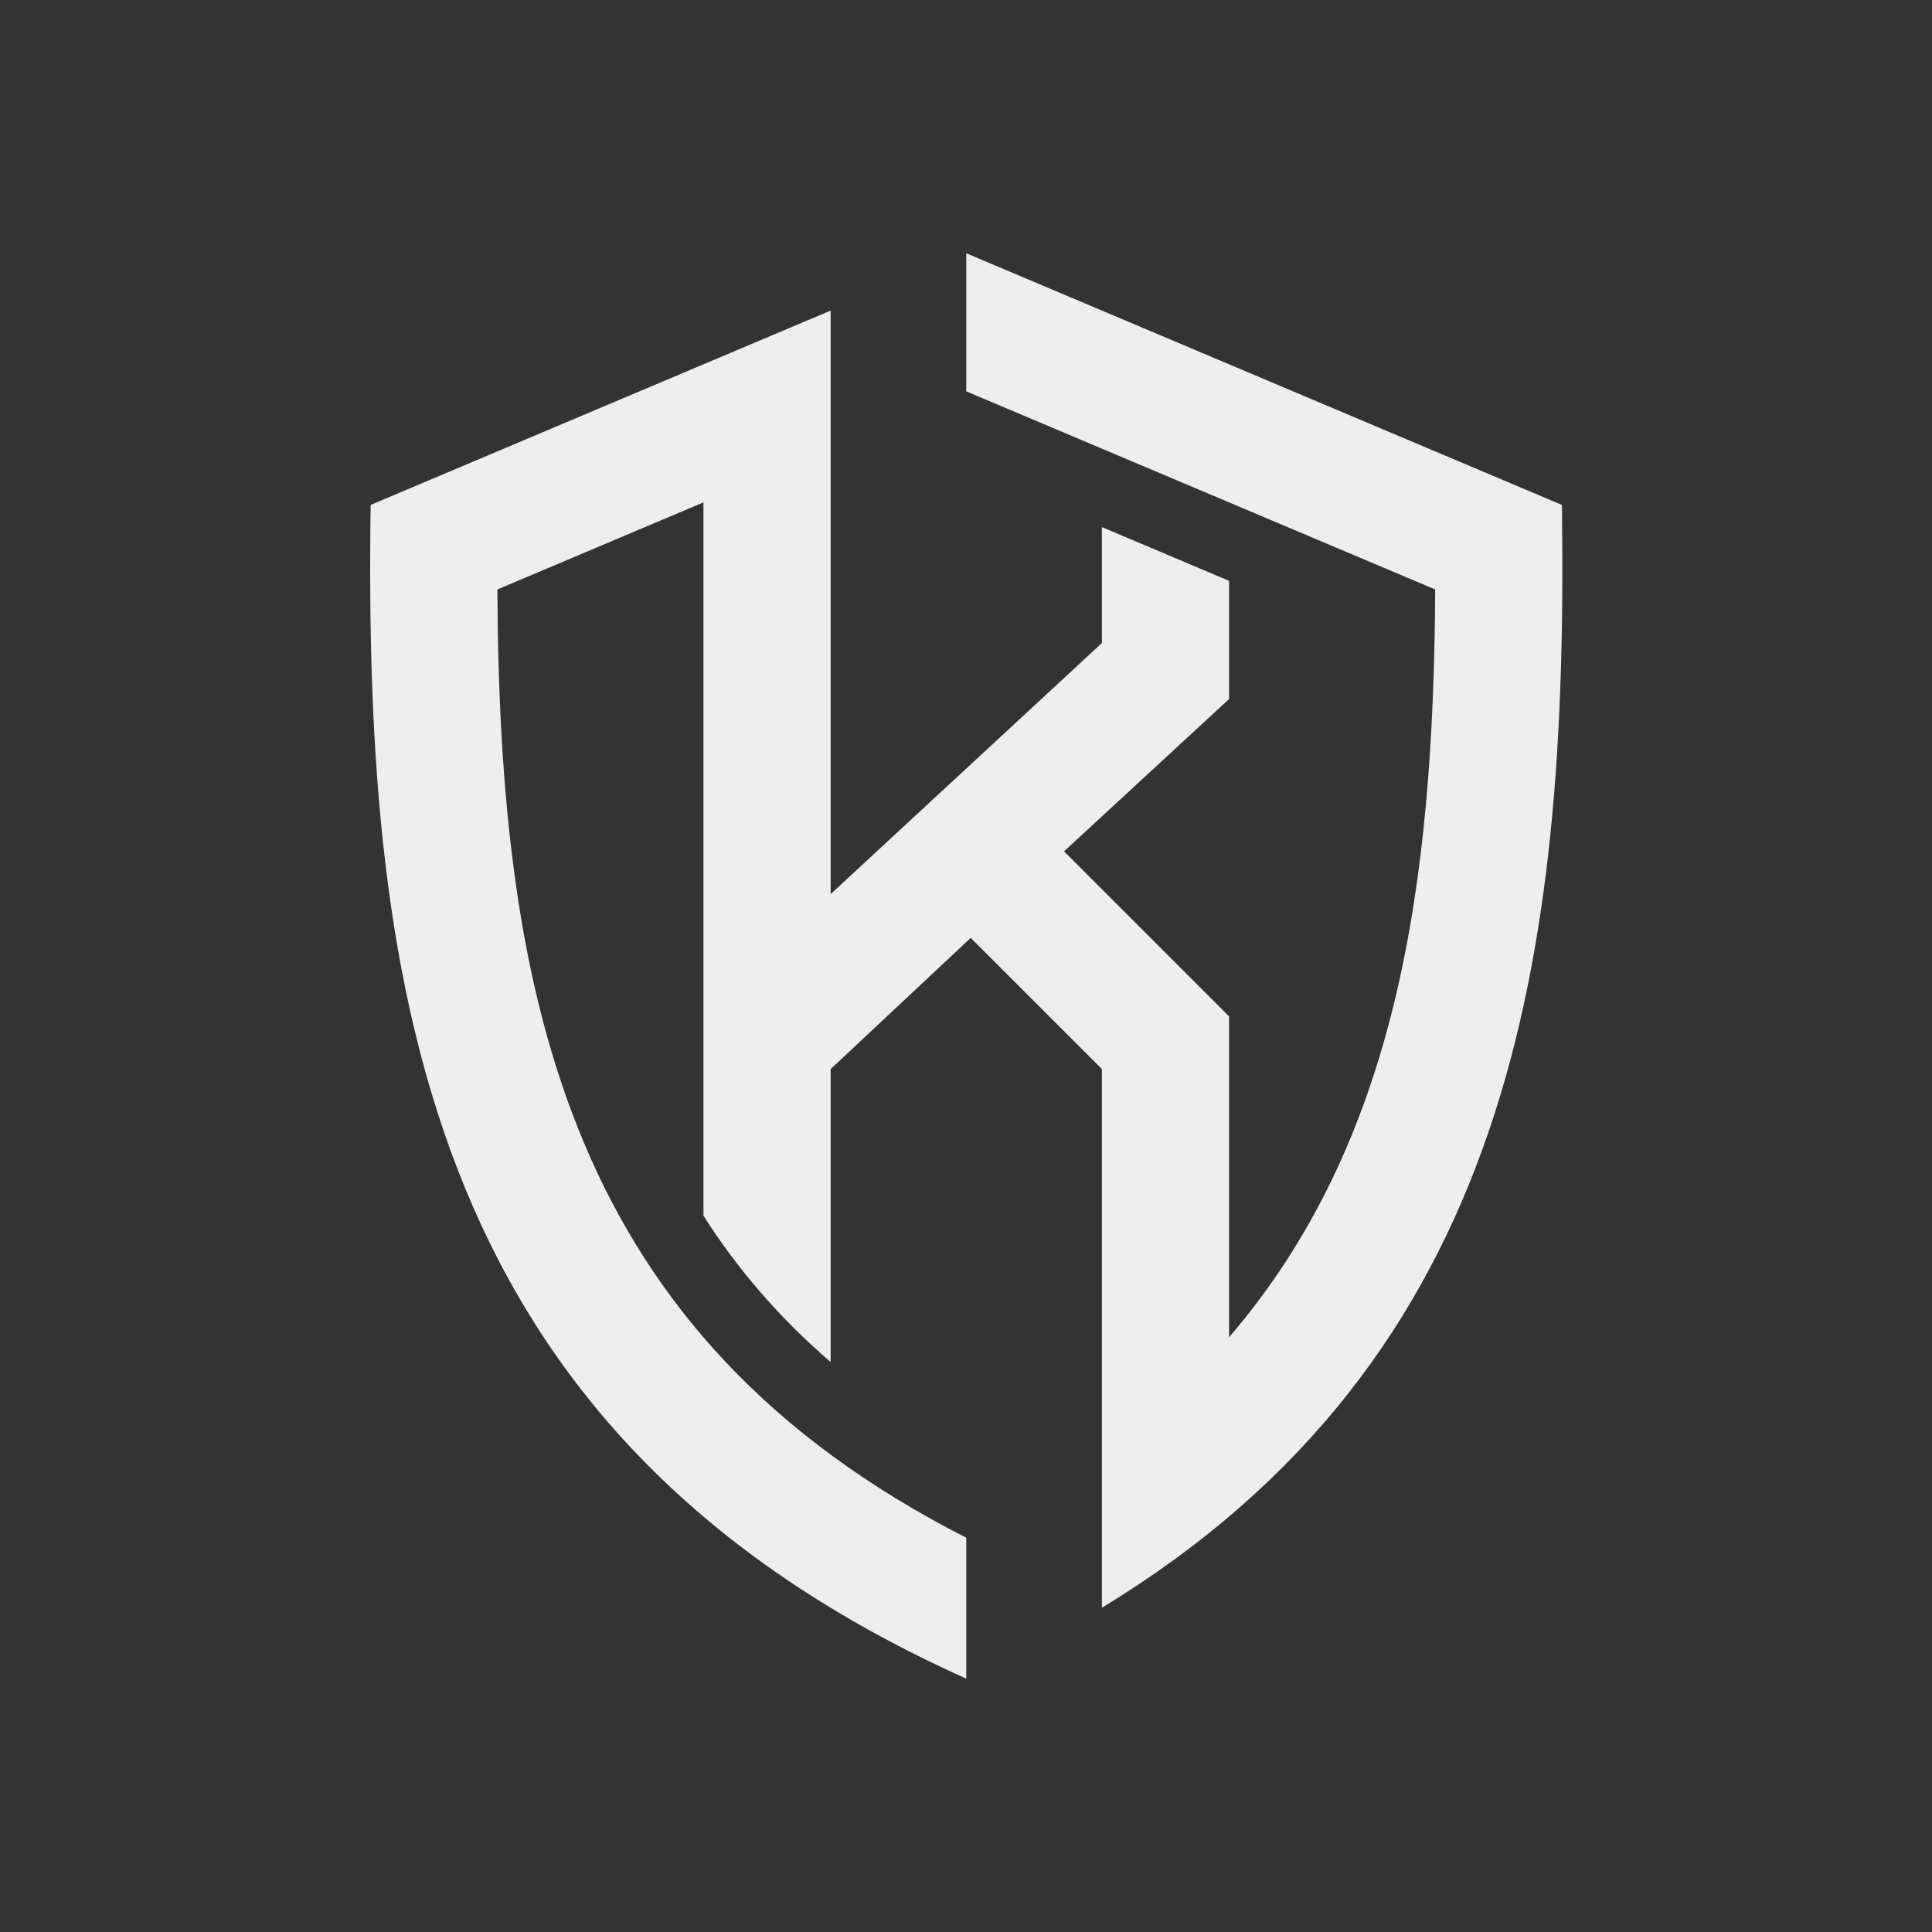
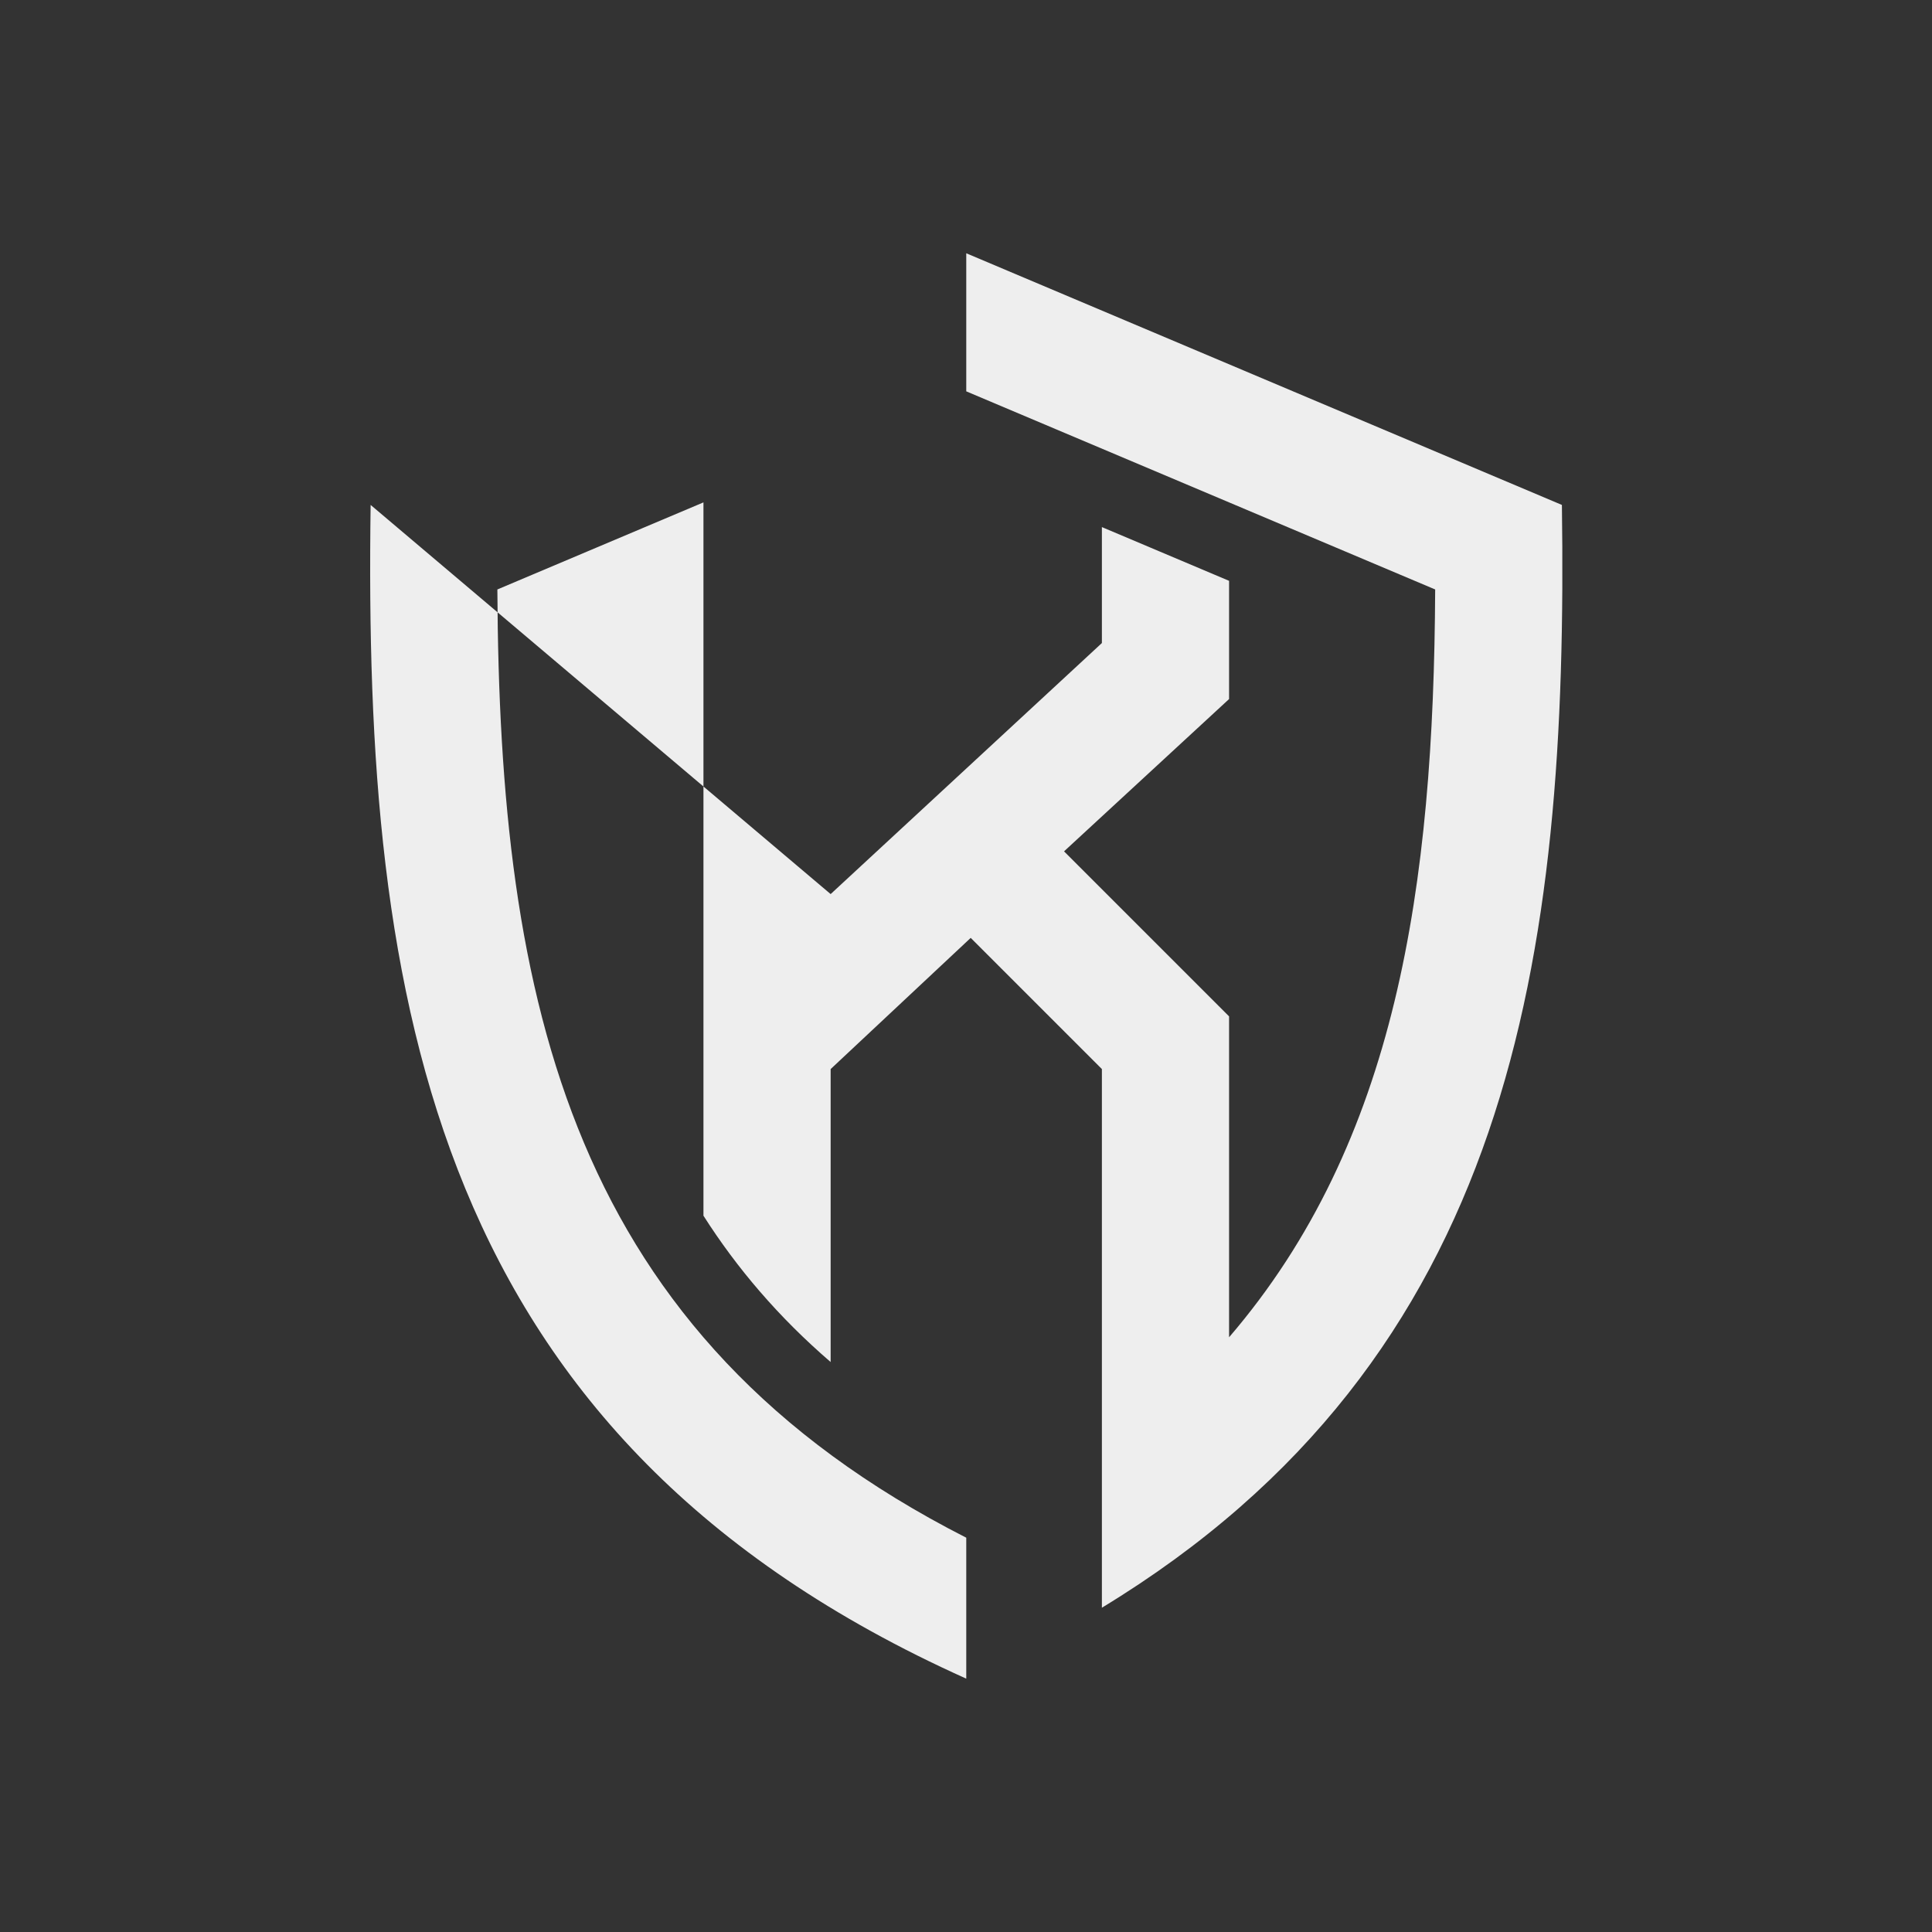
<svg xmlns="http://www.w3.org/2000/svg" width="595px" height="595px" viewBox="0 0 595 595" version="1.1">
  <rect x="0" y="0" width="595" height="595" fill="#333333" stroke="none" />
  <title>Untitled</title>
  <g id="Page-1" stroke="none" stroke-width="1" fill="none" fill-rule="evenodd">
    <g id="kalnara-logo-orange" transform="translate(114, 78)" fill="#EEEEEE" fill-rule="nonzero">
-       <path d="M367.021,77.505 L183.582,0 L183.582,42.524 L327.991,103.536 C327.557,195.004 316.153,273.726 264.52,333.841 L264.52,235.018 L213.695,184.192 L264.52,137.287 L264.52,100.878 L225.35,84.327 L225.35,120.036 L141.814,197.352 L141.814,17.648 L0.143,77.505 C-2.035,230.984 18.954,365.043 183.582,438.977 L183.582,395.569 C61.605,333.455 39.778,230.831 39.175,103.536 L102.644,76.72 L102.644,296.404 C113.004,312.67 125.869,327.73 141.814,341.468 L141.814,251.243 L184.949,210.842 L225.35,251.241 L225.35,417.134 C351.858,340.276 369,216.902 367.021,77.505" id="Fill-1" />
+       <path d="M367.021,77.505 L183.582,0 L183.582,42.524 L327.991,103.536 C327.557,195.004 316.153,273.726 264.52,333.841 L264.52,235.018 L213.695,184.192 L264.52,137.287 L264.52,100.878 L225.35,84.327 L225.35,120.036 L141.814,197.352 L0.143,77.505 C-2.035,230.984 18.954,365.043 183.582,438.977 L183.582,395.569 C61.605,333.455 39.778,230.831 39.175,103.536 L102.644,76.72 L102.644,296.404 C113.004,312.67 125.869,327.73 141.814,341.468 L141.814,251.243 L184.949,210.842 L225.35,251.241 L225.35,417.134 C351.858,340.276 369,216.902 367.021,77.505" id="Fill-1" />
    </g>
-     <rect id="vRectangle" x="0" y="0" width="595" height="595" />
  </g>
</svg>